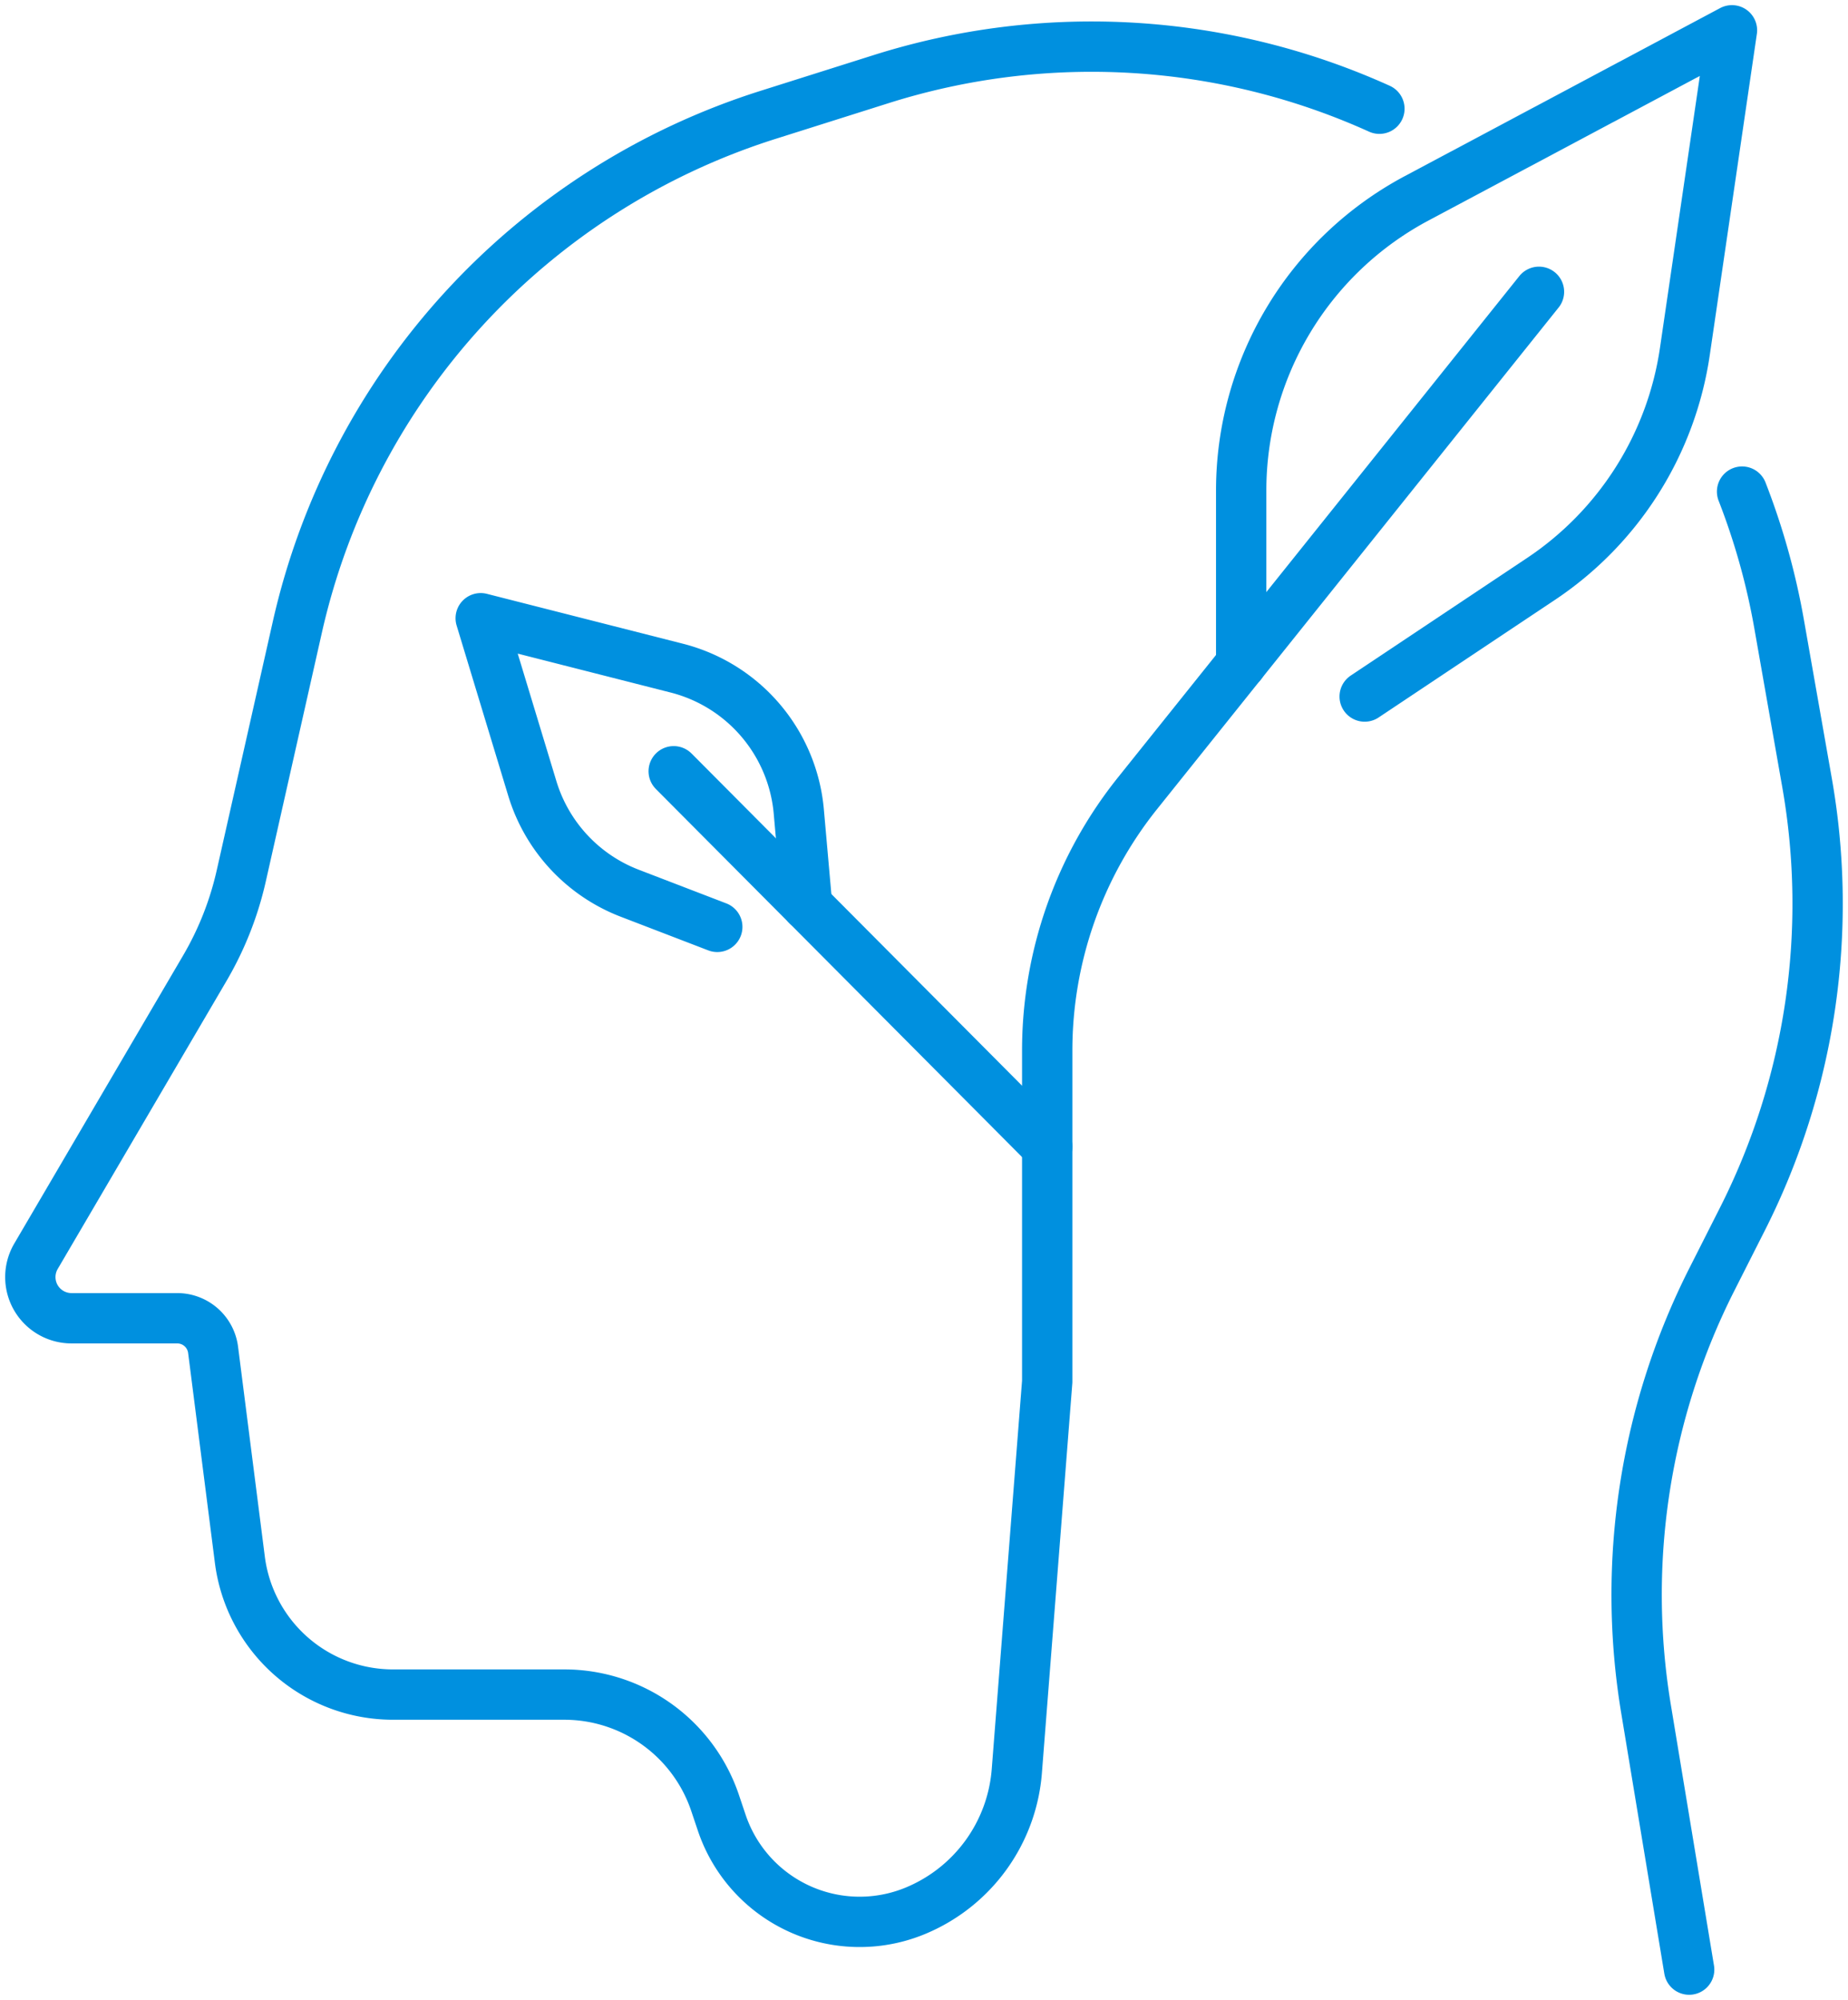
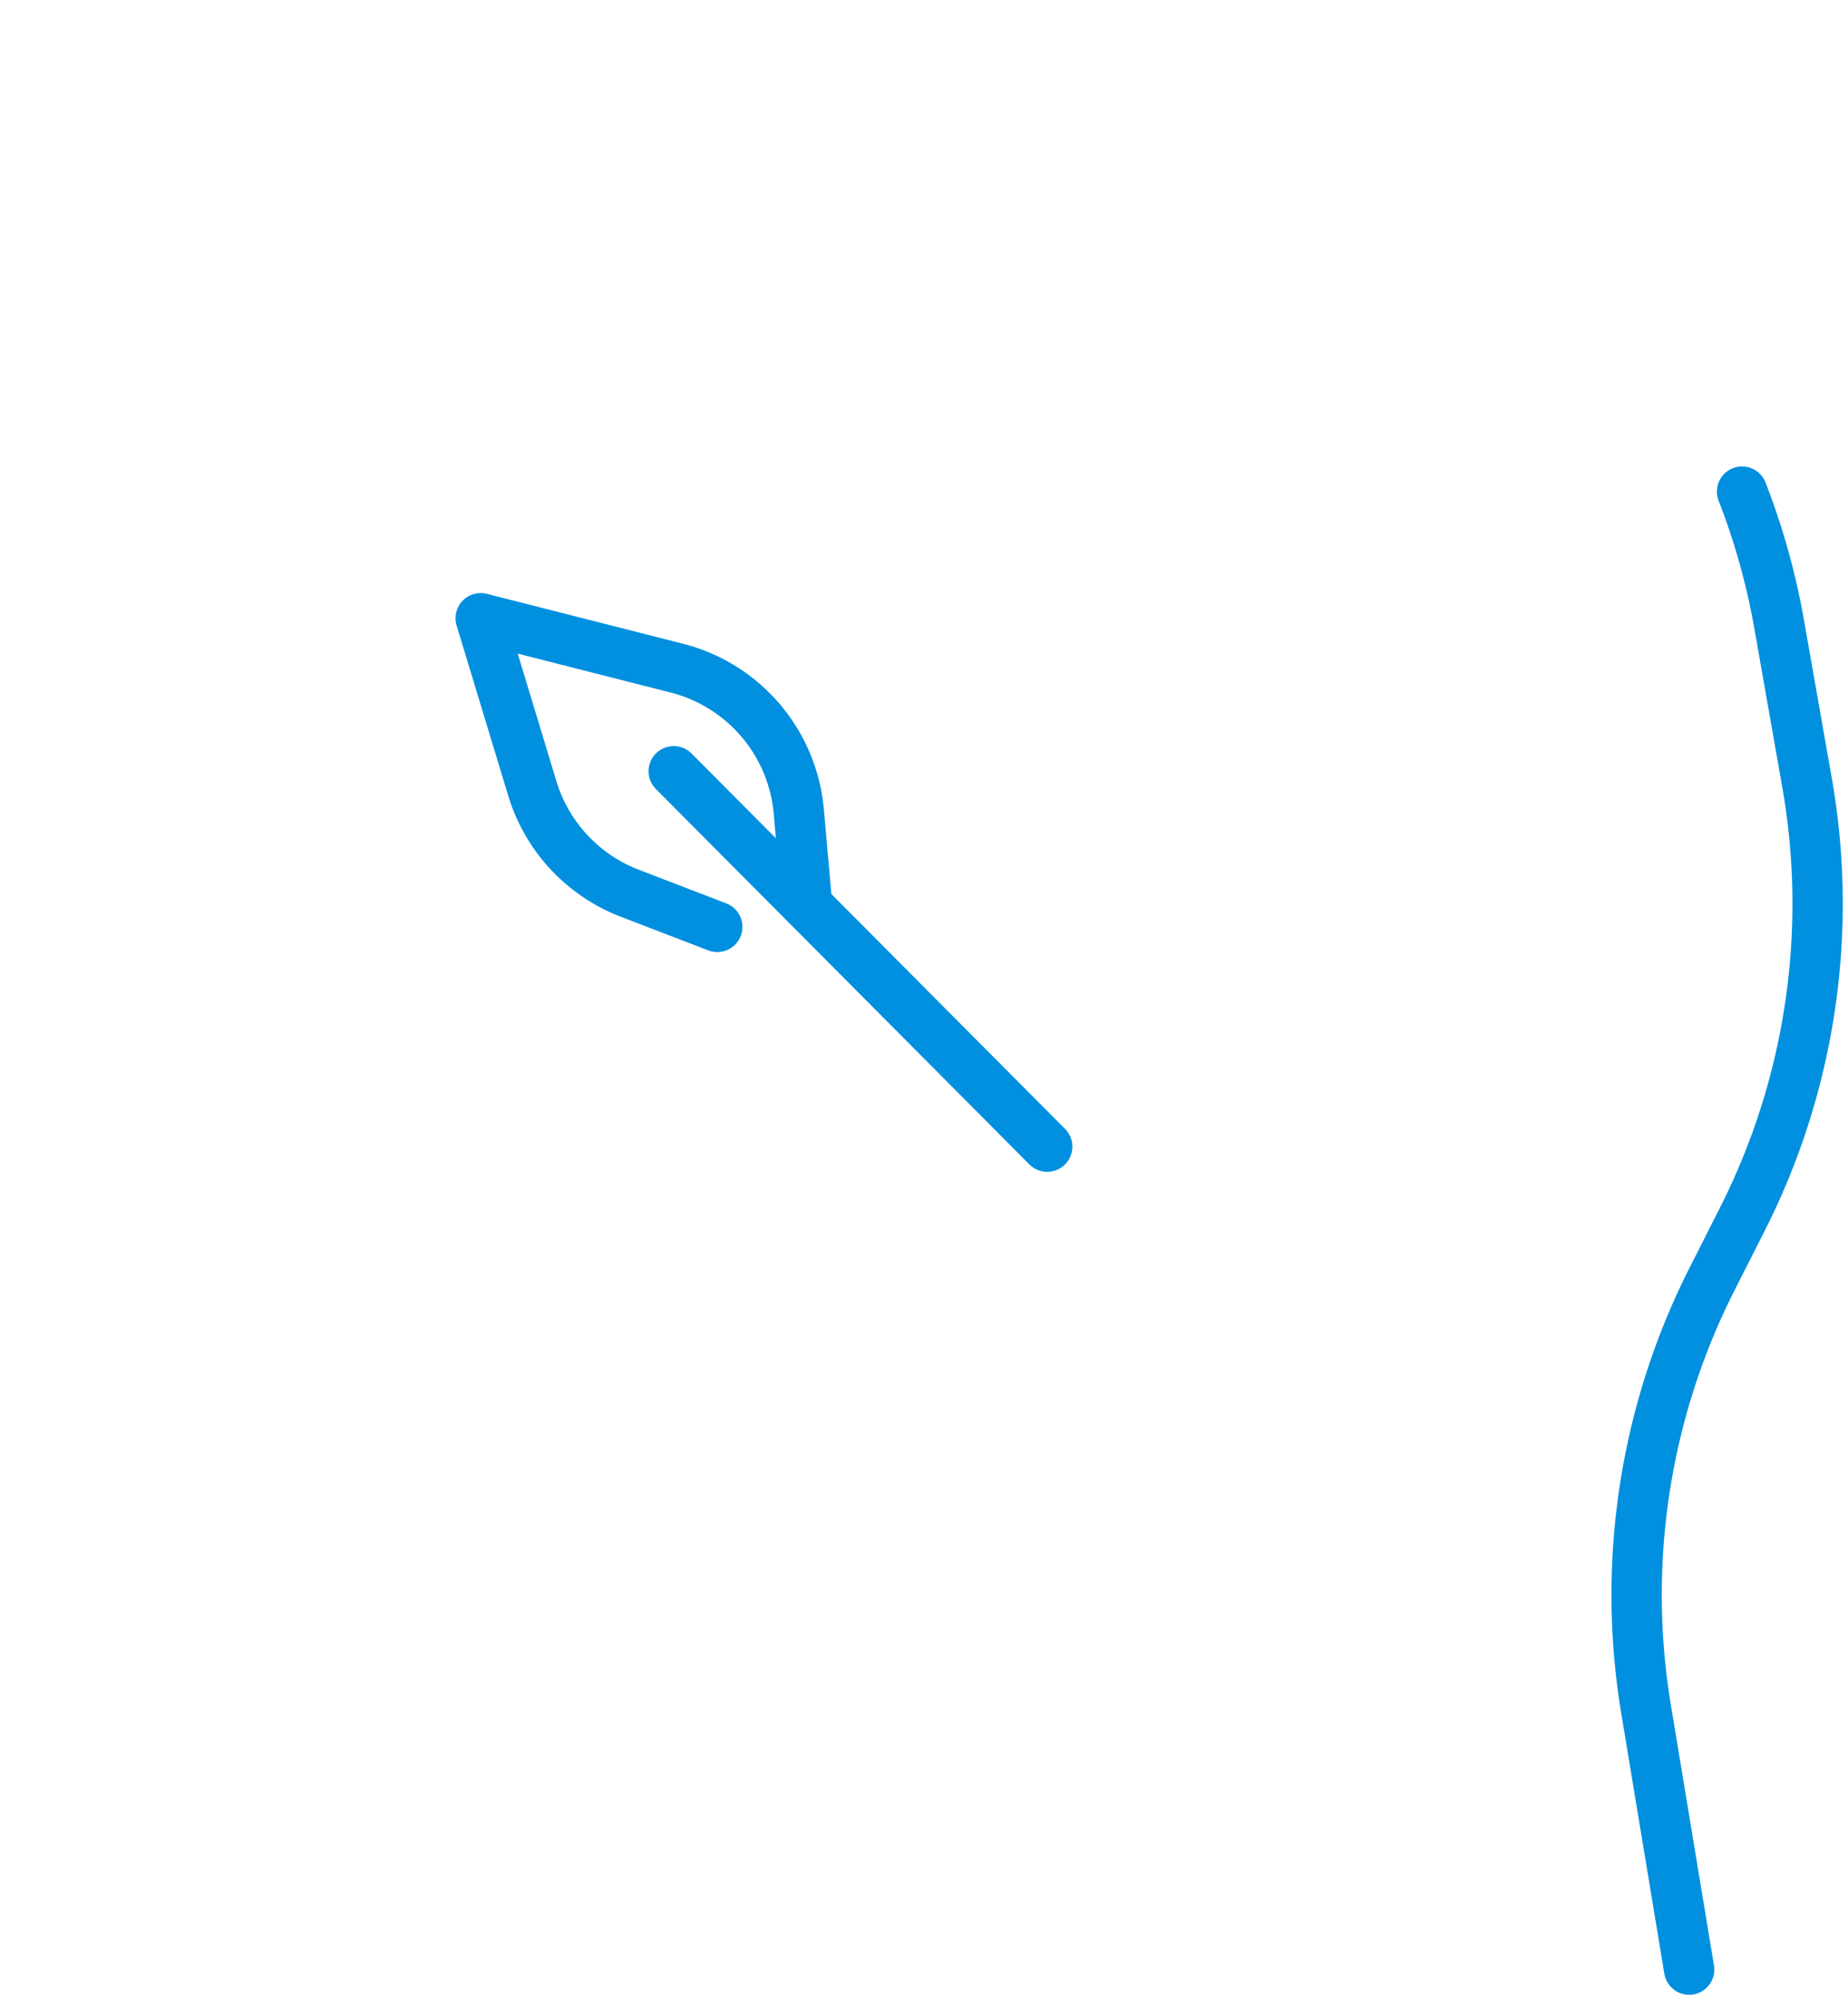
<svg xmlns="http://www.w3.org/2000/svg" width="73.446" height="79.464" viewBox="0 0 73.446 79.464">
  <defs>
    <clipPath id="clip-path">
      <rect id="Rectangle_3546" data-name="Rectangle 3546" width="73.446" height="79.464" fill="none" stroke="#0090df" stroke-width="2" />
    </clipPath>
  </defs>
  <g id="Groupe_5576" data-name="Groupe 5576" transform="translate(6215 4205.4)">
    <g id="Groupe_5575" data-name="Groupe 5575" transform="translate(-6215 -4205.4)">
      <g id="Groupe_5574" data-name="Groupe 5574" clip-path="url(#clip-path)">
-         <path id="Tracé_7958" data-name="Tracé 7958" d="M56.619,7.087a27.749,27.749,0,0,0-19.8-1.177l-4.5,1.422A27.748,27.748,0,0,0,13.614,27.687l-2.229,9.884a12.828,12.828,0,0,1-1.448,3.667L3.227,52.684a1.636,1.636,0,0,0,1.411,2.463h4.2A1.437,1.437,0,0,1,10.266,56.4l1.064,8.343A6.135,6.135,0,0,0,17.416,70.1h6.809a6.324,6.324,0,0,1,5.99,4.3l.269.8a5.784,5.784,0,0,0,7.671,3.5,6.56,6.56,0,0,0,4.054-5.561l1.208-15.475V44.516A16.356,16.356,0,0,1,47,34.295L62.961,14.362" transform="translate(-1.797 -2.767)" fill="none" stroke="#0090df" stroke-linecap="round" stroke-linejoin="round" stroke-width="2" />
        <path id="Tracé_7959" data-name="Tracé 7959" d="M164.215,107.407,162.5,97.044a27.75,27.75,0,0,1,2.621-17.068l1.208-2.386A27.749,27.749,0,0,0,168.9,60.247l-1.109-6.3a27.751,27.751,0,0,0-1.473-5.267" transform="translate(-97.082 -29.146)" fill="none" stroke="#0090df" stroke-linecap="round" stroke-linejoin="round" stroke-width="2" />
        <line id="Ligne_8" data-name="Ligne 8" x1="14.845" y1="14.917" transform="translate(26.775 30.645)" fill="none" stroke="#0090df" stroke-linecap="round" stroke-linejoin="round" stroke-width="2" />
-         <path id="Tracé_7960" data-name="Tracé 7960" d="M122.953,28.175V21.288a13.155,13.155,0,0,1,6.97-11.61L142.458,3l-1.872,12.765a13.156,13.156,0,0,1-5.719,9.036l-7.006,4.671" transform="translate(-73.624 -1.796)" fill="none" stroke="#0090df" stroke-linecap="round" stroke-linejoin="round" stroke-width="2" />
        <path id="Tracé_7961" data-name="Tracé 7961" d="M60.591,72.634l-.33-3.726a6.471,6.471,0,0,0-4.851-5.7l-7.791-1.982L49.67,67.99a6.472,6.472,0,0,0,3.87,4.162l3.481,1.338" transform="translate(-28.514 -36.661)" fill="none" stroke="#0090df" stroke-linecap="round" stroke-linejoin="round" stroke-width="2" />
      </g>
    </g>
  </g>
</svg>